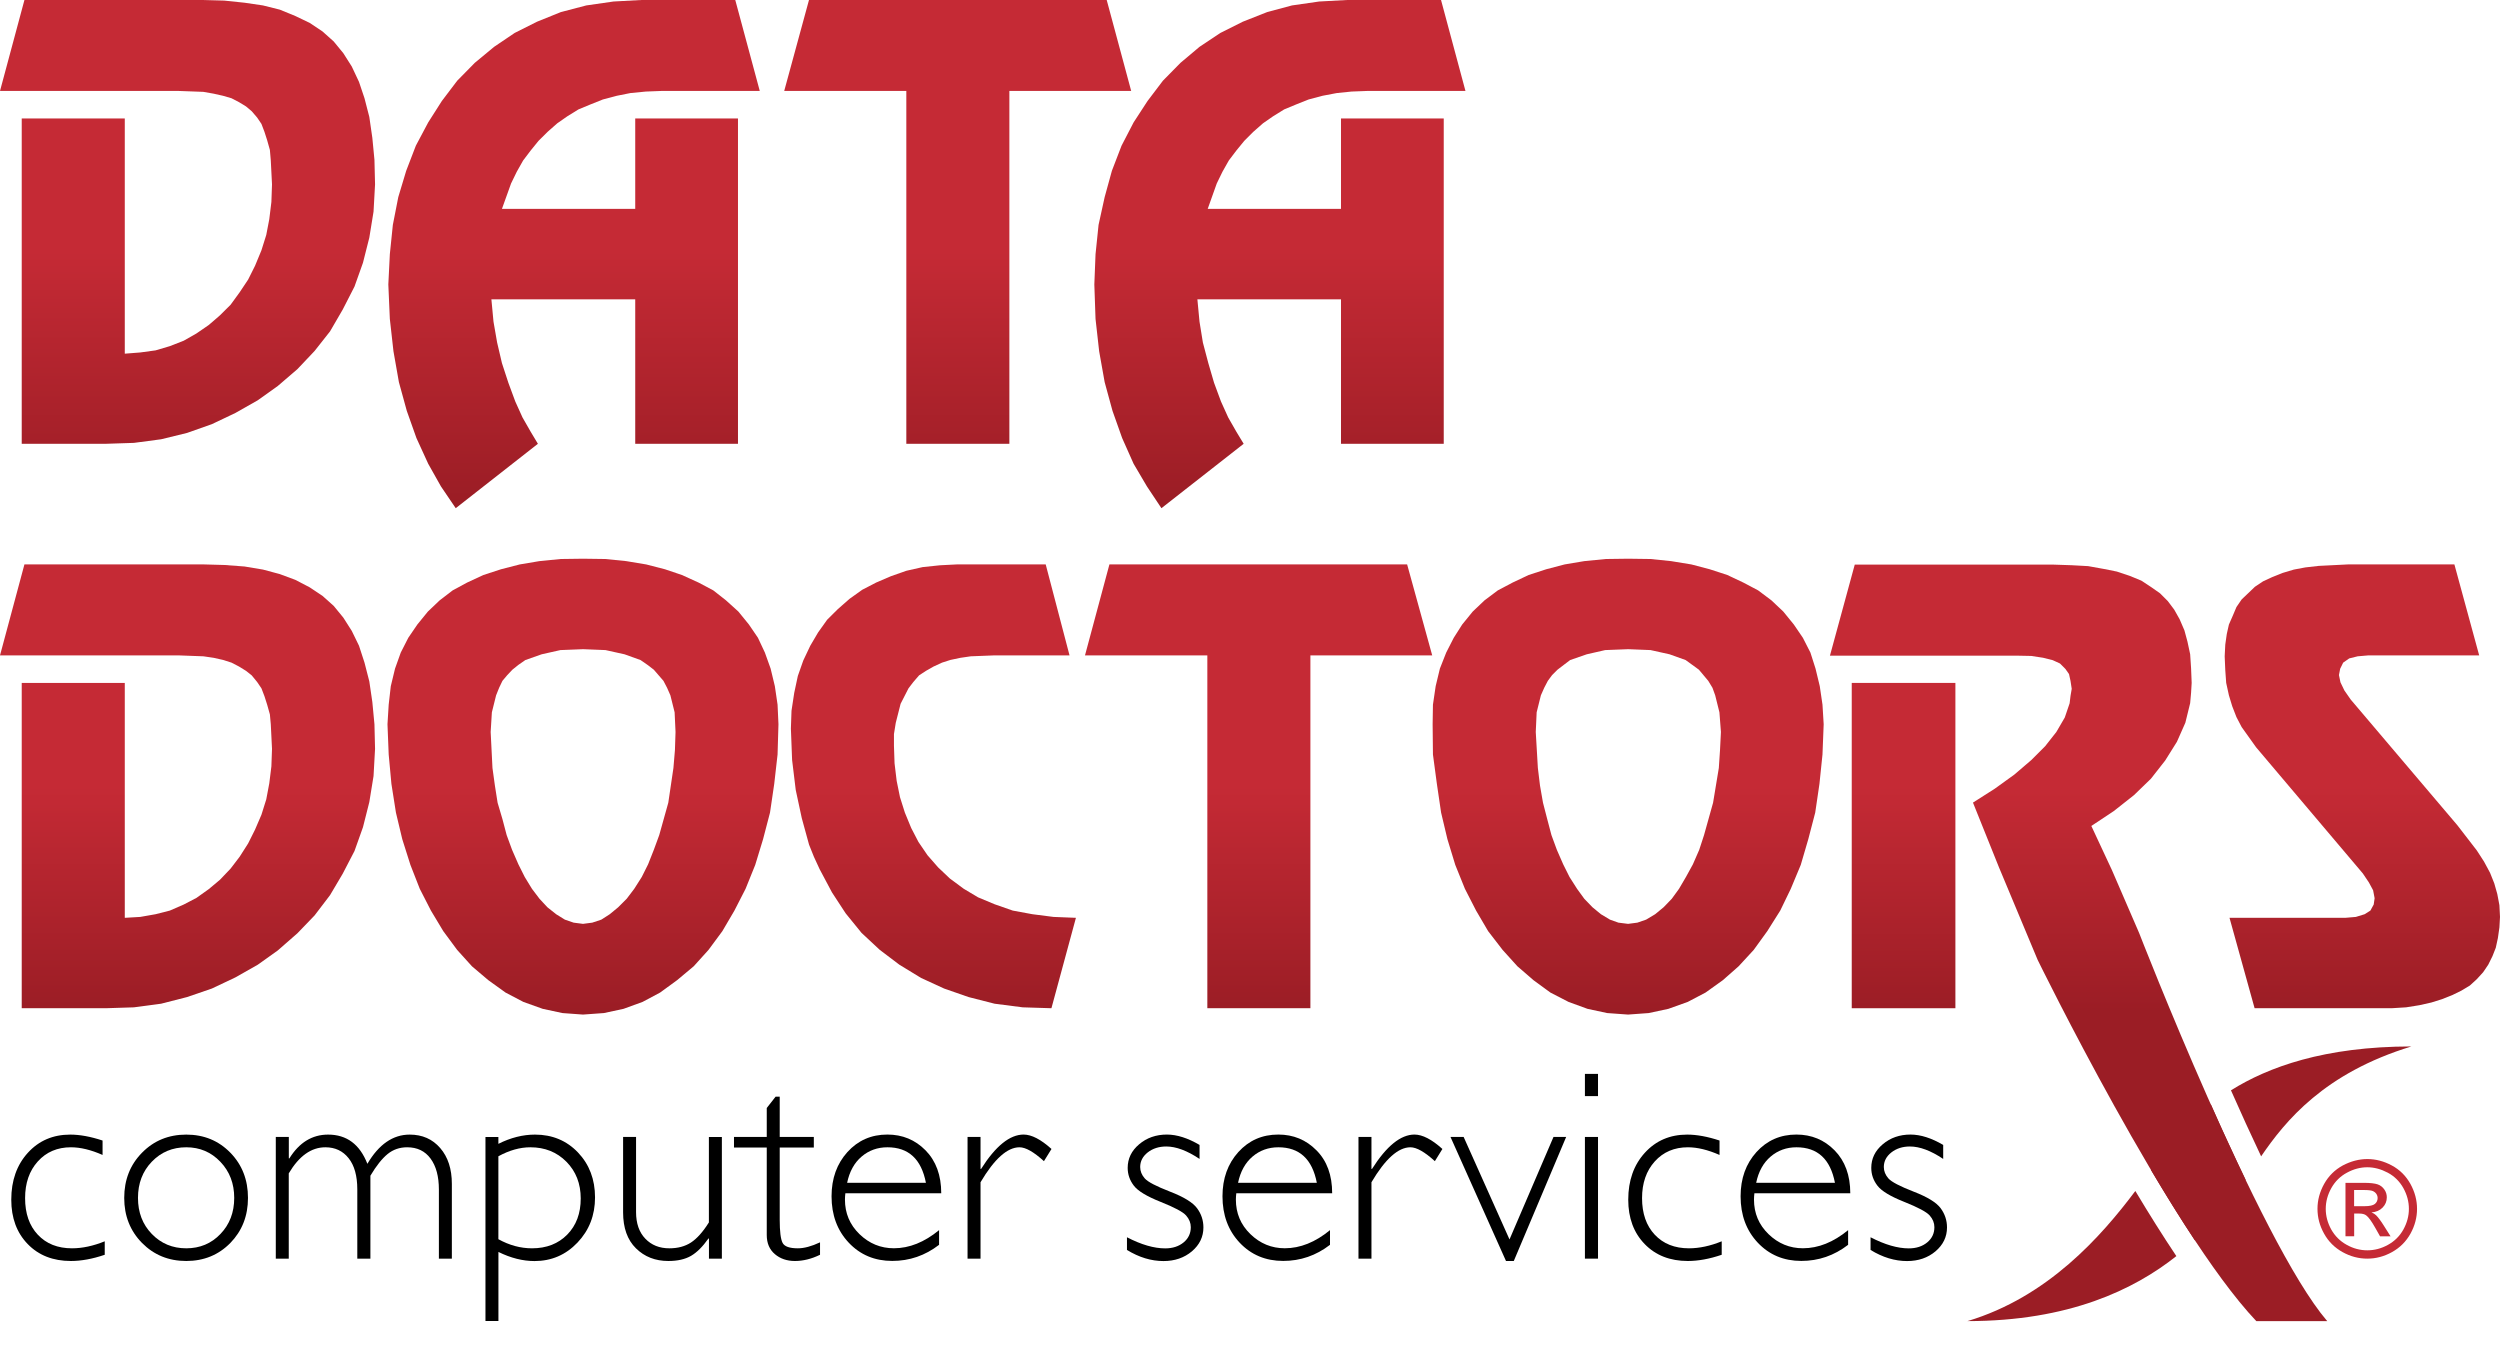
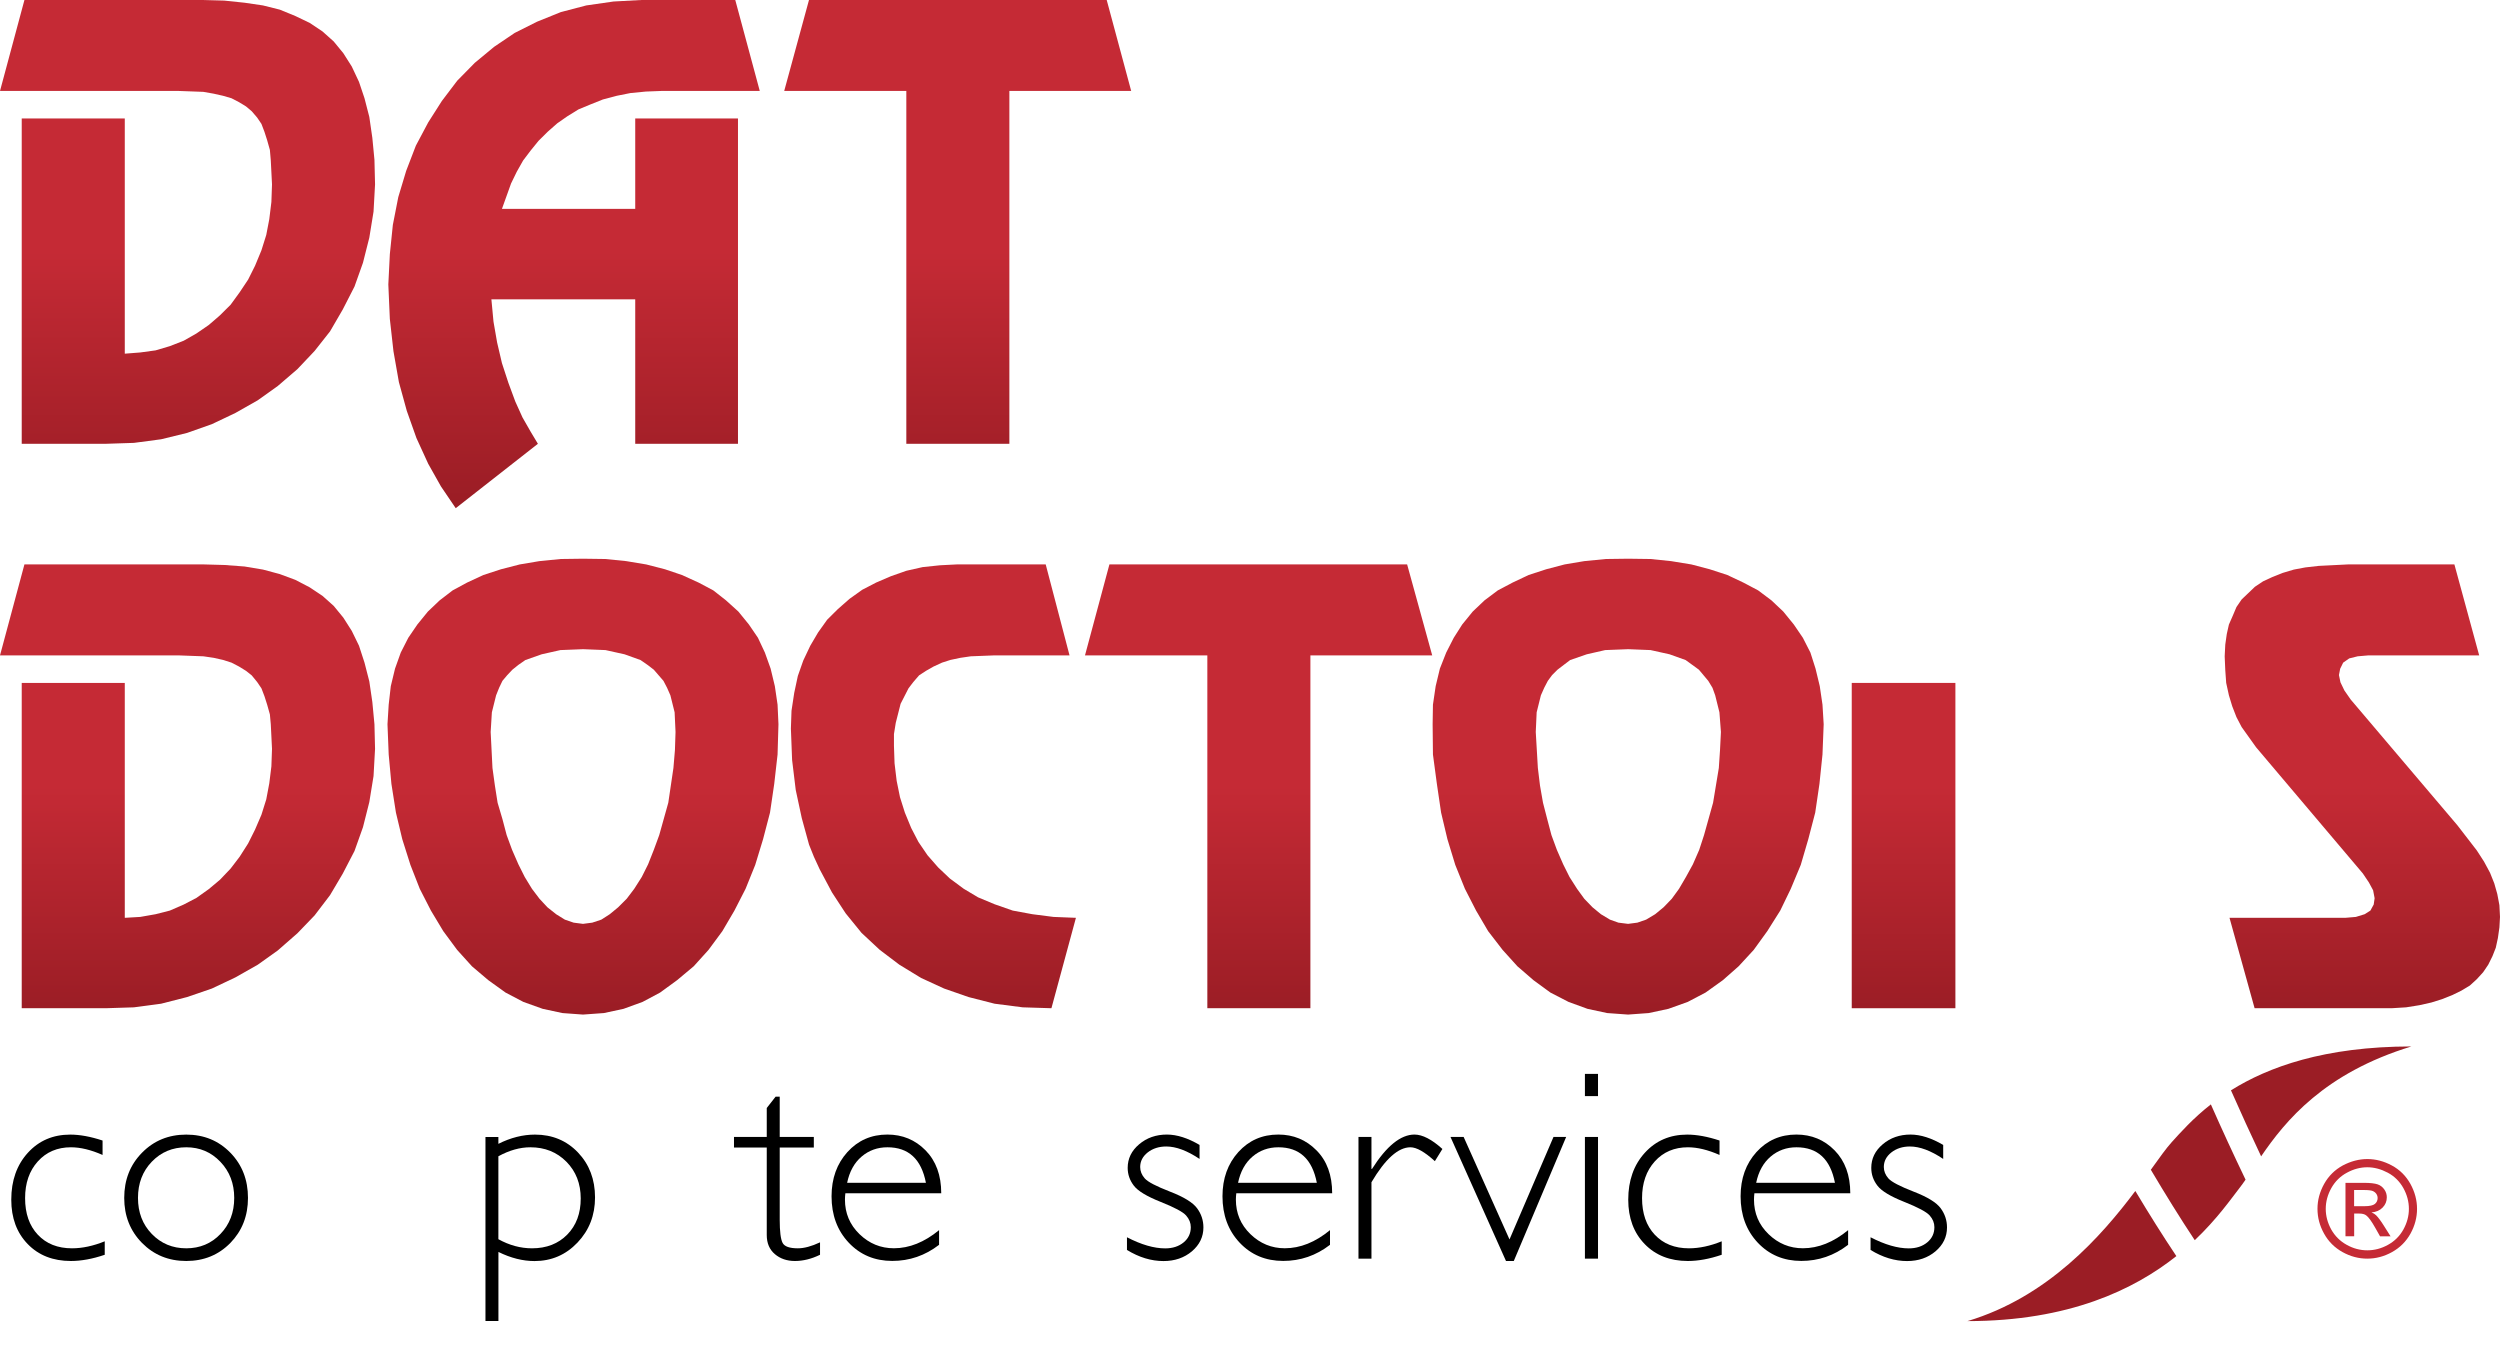
<svg xmlns="http://www.w3.org/2000/svg" width="151px" height="82px" viewBox="0 0 151 82" version="1.1">
  <title>HEADER_LOGO</title>
  <defs>
    <linearGradient x1="49.999%" y1="-0.39%" x2="49.999%" y2="100.599%" id="linearGradient-1">
      <stop stop-color="#C52A35" offset="50%" />
      <stop stop-color="#9B1D25" offset="100%" />
    </linearGradient>
    <linearGradient x1="49.997%" y1="-0.39%" x2="49.997%" y2="100.599%" id="linearGradient-2">
      <stop stop-color="#C52A35" offset="50%" />
      <stop stop-color="#9B1D25" offset="100%" />
    </linearGradient>
    <linearGradient x1="50%" y1="0.865%" x2="50%" y2="99.192%" id="linearGradient-3">
      <stop stop-color="#C52A35" offset="50%" />
      <stop stop-color="#9B1D25" offset="100%" />
    </linearGradient>
    <linearGradient x1="49.998%" y1="-0.39%" x2="49.998%" y2="100.599%" id="linearGradient-4">
      <stop stop-color="#C52A35" offset="50%" />
      <stop stop-color="#9B1D25" offset="100%" />
    </linearGradient>
    <linearGradient x1="49.981%" y1="0.865%" x2="49.981%" y2="99.192%" id="linearGradient-5">
      <stop stop-color="#C52A35" offset="50%" />
      <stop stop-color="#9B1D25" offset="100%" />
    </linearGradient>
    <linearGradient x1="50.001%" y1="-36.969%" x2="50.001%" y2="100.817%" id="linearGradient-6">
      <stop stop-color="#C52A35" offset="50%" />
      <stop stop-color="#9B1D25" offset="100%" />
    </linearGradient>
    <linearGradient x1="50.007%" y1="-0.39%" x2="50.007%" y2="100.599%" id="linearGradient-7">
      <stop stop-color="#C52A35" offset="50%" />
      <stop stop-color="#9B1D25" offset="100%" />
    </linearGradient>
    <linearGradient x1="50.005%" y1="-0.26%" x2="50.005%" y2="58.992%" id="linearGradient-8">
      <stop stop-color="#C52A35" offset="50%" />
      <stop stop-color="#9B1D25" offset="100%" />
    </linearGradient>
    <linearGradient x1="0.017%" y1="50.017%" x2="99.98%" y2="50.017%" id="linearGradient-9">
      <stop stop-color="#9B1D25" offset="0%" />
      <stop stop-color="#9B1D25" offset="100%" />
    </linearGradient>
    <linearGradient x1="0.003%" y1="50.044%" x2="99.981%" y2="50.044%" id="linearGradient-10">
      <stop stop-color="#9B1D25" offset="0%" />
      <stop stop-color="#9B1D25" offset="100%" />
    </linearGradient>
    <linearGradient x1="0.003%" y1="49.994%" x2="100.006%" y2="49.994%" id="linearGradient-11">
      <stop stop-color="#9B1D25" offset="0%" />
      <stop stop-color="#9B1D25" offset="100%" />
    </linearGradient>
    <linearGradient x1="49.997%" y1="-0.149%" x2="49.997%" y2="113.183%" id="linearGradient-12">
      <stop stop-color="#C52A35" offset="50%" />
      <stop stop-color="#9B1D25" offset="100%" />
    </linearGradient>
    <linearGradient x1="50.001%" y1="-0.131%" x2="50.001%" y2="98.84%" id="linearGradient-13">
      <stop stop-color="#C52A35" offset="50%" />
      <stop stop-color="#9B1D25" offset="100%" />
    </linearGradient>
    <linearGradient x1="50.002%" y1="-0.149%" x2="50.002%" y2="113.183%" id="linearGradient-14">
      <stop stop-color="#C52A35" offset="50%" />
      <stop stop-color="#9B1D25" offset="100%" />
    </linearGradient>
    <linearGradient x1="50.005%" y1="-0.131%" x2="50.005%" y2="98.84%" id="linearGradient-15">
      <stop stop-color="#C52A35" offset="50%" />
      <stop stop-color="#9B1D25" offset="100%" />
    </linearGradient>
  </defs>
  <g id="Page-1" stroke="none" stroke-width="1" fill="none" fill-rule="evenodd">
    <g id="HOME" transform="translate(-390, -70)">
      <g id="Group" transform="translate(390, 70)">
        <path d="M142.188,72.854 L142.822,72.854 C143.125,72.854 143.332,72.807 143.442,72.719 C143.551,72.628 143.609,72.508 143.609,72.362 C143.609,72.267 143.58,72.184 143.529,72.107 C143.474,72.03 143.405,71.976 143.31,71.936 C143.216,71.899 143.041,71.877 142.786,71.877 L142.188,71.877 L142.188,72.854 L142.188,72.854 Z M141.667,74.673 L141.667,71.444 L142.782,71.444 C143.161,71.444 143.434,71.476 143.609,71.535 C143.777,71.593 143.912,71.699 144.014,71.845 C144.116,71.99 144.163,72.151 144.163,72.318 C144.163,72.555 144.083,72.76 143.912,72.935 C143.744,73.109 143.518,73.208 143.238,73.23 C143.354,73.277 143.445,73.332 143.515,73.401 C143.642,73.525 143.802,73.74 143.992,74.043 L144.389,74.673 L143.755,74.673 L143.467,74.163 C143.241,73.762 143.059,73.51 142.917,73.408 C142.822,73.336 142.684,73.299 142.498,73.299 L142.192,73.299 L142.192,74.67 L141.667,74.67 L141.667,74.673 Z M142.986,70.503 C142.567,70.503 142.155,70.612 141.754,70.831 C141.353,71.046 141.04,71.356 140.814,71.757 C140.588,72.162 140.475,72.581 140.475,73.015 C140.475,73.449 140.588,73.864 140.807,74.261 C141.029,74.655 141.342,74.969 141.74,75.187 C142.137,75.41 142.552,75.519 142.986,75.519 C143.42,75.519 143.835,75.41 144.236,75.187 C144.633,74.969 144.947,74.655 145.165,74.261 C145.384,73.864 145.497,73.449 145.497,73.015 C145.497,72.577 145.384,72.162 145.162,71.757 C144.936,71.356 144.626,71.046 144.222,70.831 C143.817,70.616 143.405,70.503 142.986,70.503 Z M142.986,70.007 C143.493,70.007 143.985,70.135 144.466,70.394 C144.947,70.652 145.318,71.024 145.588,71.505 C145.854,71.99 145.989,72.49 145.989,73.015 C145.989,73.532 145.858,74.032 145.595,74.509 C145.329,74.987 144.958,75.359 144.48,75.625 C144.003,75.891 143.504,76.022 142.982,76.022 C142.465,76.022 141.966,75.891 141.488,75.625 C141.011,75.359 140.635,74.987 140.373,74.509 C140.107,74.032 139.976,73.532 139.976,73.015 C139.976,72.49 140.111,71.987 140.38,71.505 C140.65,71.024 141.025,70.656 141.503,70.394 C141.991,70.138 142.483,70.007 142.986,70.007 Z" id="Shape" fill="#C52A35" fill-rule="nonzero" />
        <g transform="translate(0.681, 64.863)" fill="#000000" fill-rule="nonzero">
          <path d="M5.514,4.025 L5.514,4.896 C4.811,4.586 4.176,4.433 3.604,4.433 C2.784,4.433 2.117,4.717 1.604,5.286 C1.09,5.855 0.835,6.595 0.835,7.506 C0.835,8.432 1.09,9.168 1.604,9.715 C2.117,10.262 2.806,10.535 3.666,10.535 C4.293,10.535 4.953,10.393 5.645,10.112 L5.645,10.925 C4.909,11.177 4.227,11.301 3.601,11.301 C2.526,11.301 1.655,10.962 0.995,10.28 C0.332,9.598 0,8.705 0,7.597 C0,6.442 0.335,5.497 1.002,4.765 C1.669,4.032 2.522,3.667 3.561,3.667 C4.136,3.667 4.785,3.784 5.514,4.025 Z" id="Path" />
          <path d="M10.569,3.667 C11.633,3.667 12.522,4.032 13.233,4.761 C13.943,5.49 14.297,6.401 14.297,7.491 C14.297,8.578 13.94,9.485 13.233,10.211 C12.522,10.936 11.633,11.301 10.569,11.301 C9.504,11.301 8.615,10.936 7.897,10.211 C7.183,9.485 6.822,8.578 6.822,7.491 C6.822,6.401 7.179,5.49 7.897,4.761 C8.612,4.032 9.504,3.667 10.569,3.667 Z M10.569,10.535 C11.392,10.535 12.085,10.247 12.635,9.668 C13.189,9.092 13.466,8.363 13.466,7.491 C13.466,6.624 13.189,5.895 12.631,5.311 C12.074,4.725 11.389,4.433 10.569,4.433 C9.738,4.433 9.045,4.725 8.488,5.304 C7.93,5.884 7.653,6.613 7.653,7.491 C7.653,8.366 7.93,9.092 8.488,9.668 C9.045,10.244 9.738,10.535 10.569,10.535 Z" id="Shape" />
-           <path d="M16.764,3.809 L16.764,5.104 L16.797,5.104 C17.394,4.145 18.174,3.667 19.136,3.667 C20.259,3.667 21.05,4.254 21.509,5.432 C22.201,4.254 23.054,3.667 24.064,3.667 C24.825,3.667 25.441,3.937 25.908,4.48 C26.378,5.023 26.611,5.745 26.611,6.646 L26.611,11.159 L25.828,11.159 L25.828,6.988 C25.828,6.194 25.66,5.57 25.325,5.115 C24.989,4.659 24.519,4.433 23.911,4.433 C23.459,4.433 23.065,4.568 22.73,4.841 C22.395,5.115 22.048,5.548 21.691,6.15 L21.691,11.159 L20.9,11.159 L20.9,6.974 C20.9,6.161 20.725,5.53 20.376,5.093 C20.026,4.652 19.559,4.433 18.972,4.433 C18.12,4.433 17.384,4.958 16.76,6.008 L16.76,11.159 L15.977,11.159 L15.977,3.809 L16.764,3.809 L16.764,3.809 Z" id="Path" />
          <path d="M29.421,3.809 L29.421,4.225 C30.161,3.853 30.897,3.667 31.633,3.667 C32.675,3.667 33.543,4.028 34.228,4.746 C34.913,5.465 35.259,6.372 35.259,7.462 C35.259,8.538 34.906,9.445 34.199,10.189 C33.492,10.933 32.624,11.305 31.604,11.305 C30.897,11.305 30.168,11.122 29.424,10.754 L29.424,14.924 L28.641,14.924 L28.641,3.813 L29.421,3.813 L29.421,3.809 Z M29.421,4.976 L29.421,9.985 C30.088,10.353 30.762,10.535 31.451,10.535 C32.329,10.535 33.04,10.258 33.583,9.704 C34.126,9.15 34.395,8.425 34.395,7.524 C34.395,6.631 34.107,5.891 33.532,5.308 C32.956,4.725 32.231,4.433 31.352,4.433 C30.726,4.433 30.08,4.615 29.421,4.976 Z" id="Shape" />
-           <path d="M42.14,11.159 L42.14,9.945 L42.107,9.945 C41.764,10.433 41.414,10.783 41.057,10.991 C40.696,11.199 40.241,11.301 39.687,11.301 C38.9,11.301 38.247,11.046 37.73,10.535 C37.212,10.025 36.954,9.3 36.954,8.363 L36.954,3.809 L37.737,3.809 L37.737,8.348 C37.737,9.03 37.923,9.566 38.295,9.952 C38.667,10.342 39.151,10.535 39.749,10.535 C40.259,10.535 40.696,10.419 41.054,10.185 C41.411,9.952 41.775,9.547 42.136,8.971 L42.136,3.813 L42.92,3.813 L42.92,11.162 L42.14,11.162 L42.14,11.159 Z" id="Path" />
          <path d="M46.414,1.374 L46.414,3.809 L48.474,3.809 L48.474,4.447 L46.414,4.447 L46.414,8.818 C46.414,9.522 46.473,9.985 46.586,10.204 C46.699,10.426 47.008,10.535 47.508,10.535 C47.89,10.535 48.339,10.415 48.849,10.174 L48.849,10.925 C48.331,11.177 47.828,11.301 47.333,11.301 C46.848,11.301 46.444,11.162 46.119,10.885 C45.795,10.608 45.631,10.225 45.631,9.733 L45.631,4.447 L43.652,4.447 L43.652,3.809 L45.631,3.809 L45.631,2.06 L46.167,1.374 L46.414,1.374 Z" id="Path" />
          <path d="M56.17,7.211 L50.379,7.211 C50.365,7.338 50.354,7.466 50.354,7.593 C50.354,8.414 50.646,9.11 51.232,9.679 C51.819,10.247 52.511,10.532 53.31,10.532 C54.243,10.532 55.15,10.167 56.039,9.438 L56.039,10.324 C55.197,10.973 54.257,11.297 53.211,11.297 C52.151,11.297 51.276,10.929 50.584,10.196 C49.891,9.46 49.545,8.527 49.545,7.393 C49.545,6.318 49.866,5.428 50.503,4.721 C51.141,4.017 51.947,3.664 52.916,3.664 C53.827,3.664 54.596,3.981 55.223,4.619 C55.85,5.257 56.17,6.121 56.17,7.211 Z M50.485,6.58 L55.245,6.58 C54.968,5.147 54.195,4.433 52.92,4.433 C52.318,4.433 51.797,4.622 51.36,4.994 C50.919,5.37 50.627,5.898 50.485,6.58 Z" id="Shape" />
-           <path d="M62.829,4.535 L62.373,5.271 C61.761,4.714 61.269,4.433 60.897,4.433 C60.161,4.433 59.377,5.136 58.543,6.544 L58.543,11.159 L57.759,11.159 L57.759,3.809 L58.543,3.809 L58.543,5.742 L58.576,5.742 C59.454,4.356 60.31,3.664 61.149,3.664 C61.626,3.667 62.187,3.955 62.829,4.535 Z" id="Path" />
          <path d="M71.772,4.291 L71.772,5.136 C71.025,4.637 70.354,4.385 69.76,4.385 C69.319,4.385 68.947,4.506 68.641,4.743 C68.339,4.983 68.186,5.275 68.186,5.625 C68.186,5.873 68.277,6.102 68.463,6.314 C68.649,6.525 69.155,6.788 69.99,7.112 C70.821,7.433 71.367,7.768 71.622,8.115 C71.878,8.461 72.005,8.848 72.005,9.274 C72.005,9.843 71.772,10.324 71.309,10.718 C70.846,11.108 70.274,11.305 69.593,11.305 C68.853,11.305 68.117,11.082 67.388,10.634 L67.388,9.868 C68.255,10.317 69.024,10.539 69.695,10.539 C70.146,10.539 70.518,10.419 70.81,10.178 C71.101,9.937 71.243,9.631 71.243,9.259 C71.243,9.004 71.149,8.767 70.959,8.552 C70.77,8.337 70.259,8.064 69.425,7.732 C68.59,7.4 68.051,7.076 67.803,6.751 C67.555,6.427 67.431,6.07 67.431,5.676 C67.431,5.118 67.661,4.641 68.124,4.251 C68.583,3.861 69.144,3.664 69.804,3.664 C70.409,3.667 71.065,3.875 71.772,4.291 Z" id="Path" />
          <path d="M79.782,7.211 L73.991,7.211 C73.977,7.338 73.966,7.466 73.966,7.593 C73.966,8.414 74.257,9.11 74.844,9.679 C75.431,10.247 76.123,10.532 76.921,10.532 C77.854,10.532 78.762,10.167 79.651,9.438 L79.651,10.324 C78.809,10.973 77.869,11.297 76.823,11.297 C75.762,11.297 74.888,10.929 74.195,10.196 C73.503,9.46 73.157,8.527 73.157,7.393 C73.157,6.318 73.477,5.428 74.115,4.721 C74.753,4.017 75.558,3.664 76.528,3.664 C77.439,3.664 78.208,3.981 78.835,4.619 C79.469,5.257 79.782,6.121 79.782,7.211 Z M74.097,6.58 L78.856,6.58 C78.579,5.147 77.807,4.433 76.531,4.433 C75.93,4.433 75.409,4.622 74.972,4.994 C74.531,5.37 74.239,5.898 74.097,6.58 Z" id="Shape" />
          <path d="M86.44,4.535 L85.985,5.271 C85.373,4.714 84.881,4.433 84.509,4.433 C83.773,4.433 82.989,5.136 82.155,6.544 L82.155,11.159 L81.371,11.159 L81.371,3.809 L82.155,3.809 L82.155,5.742 L82.187,5.742 C83.066,4.356 83.922,3.664 84.757,3.664 C85.238,3.667 85.799,3.955 86.44,4.535 Z" id="Path" />
          <polygon id="Path" points="93.915 3.809 90.752 11.301 90.281 11.301 86.929 3.809 87.723 3.809 90.493 9.999 93.15 3.809" />
          <path d="M95.839,0 L95.839,1.342 L95.048,1.342 L95.048,0 L95.839,0 Z M95.839,3.809 L95.839,11.159 L95.048,11.159 L95.048,3.809 L95.839,3.809 Z" id="Shape" />
          <path d="M103.179,4.025 L103.179,4.896 C102.475,4.586 101.841,4.433 101.269,4.433 C100.449,4.433 99.782,4.717 99.268,5.286 C98.755,5.855 98.499,6.595 98.499,7.506 C98.499,8.432 98.755,9.168 99.268,9.715 C99.782,10.262 100.471,10.535 101.331,10.535 C101.958,10.535 102.621,10.393 103.31,10.112 L103.31,10.925 C102.574,11.177 101.892,11.301 101.266,11.301 C100.19,11.301 99.323,10.962 98.66,10.28 C97.997,9.598 97.665,8.705 97.665,7.597 C97.665,6.442 98,5.497 98.667,4.765 C99.334,4.032 100.187,3.667 101.225,3.667 C101.798,3.667 102.45,3.784 103.179,4.025 Z" id="Path" />
          <path d="M111.076,7.211 L105.285,7.211 C105.271,7.338 105.26,7.466 105.26,7.593 C105.26,8.414 105.551,9.11 106.138,9.679 C106.725,10.247 107.417,10.532 108.215,10.532 C109.148,10.532 110.056,10.167 110.945,9.438 L110.945,10.324 C110.103,10.973 109.163,11.297 108.117,11.297 C107.056,11.297 106.182,10.929 105.489,10.196 C104.797,9.46 104.451,8.527 104.451,7.393 C104.451,6.318 104.771,5.428 105.409,4.721 C106.047,4.017 106.852,3.664 107.822,3.664 C108.733,3.664 109.502,3.981 110.129,4.619 C110.755,5.257 111.076,6.121 111.076,7.211 Z M105.391,6.58 L110.15,6.58 C109.874,5.147 109.101,4.433 107.825,4.433 C107.224,4.433 106.703,4.622 106.266,4.994 C105.825,5.37 105.533,5.898 105.391,6.58 Z" id="Shape" />
          <path d="M116.688,4.291 L116.688,5.136 C115.945,4.637 115.271,4.385 114.677,4.385 C114.236,4.385 113.864,4.506 113.558,4.743 C113.255,4.983 113.102,5.275 113.102,5.625 C113.102,5.873 113.194,6.102 113.379,6.314 C113.565,6.525 114.072,6.788 114.903,7.112 C115.734,7.433 116.28,7.768 116.535,8.115 C116.79,8.461 116.918,8.848 116.918,9.274 C116.918,9.843 116.685,10.324 116.222,10.718 C115.759,11.108 115.187,11.305 114.505,11.305 C113.766,11.305 113.03,11.082 112.301,10.634 L112.301,9.868 C113.168,10.317 113.937,10.539 114.608,10.539 C115.059,10.539 115.431,10.419 115.723,10.178 C116.014,9.937 116.156,9.631 116.156,9.259 C116.156,9.004 116.062,8.767 115.872,8.552 C115.683,8.337 115.172,8.064 114.338,7.732 C113.503,7.4 112.964,7.076 112.716,6.751 C112.468,6.431 112.344,6.07 112.344,5.676 C112.344,5.118 112.574,4.641 113.037,4.251 C113.496,3.861 114.057,3.664 114.717,3.664 C115.325,3.667 115.981,3.875 116.688,4.291 Z" id="Path" />
        </g>
        <g transform="translate(0, 33.746)">
          <polygon id="Path" fill="url(#linearGradient-1)" points="72.923 27.151 72.923 5.84 65.533 5.84 67.009 0.343 84.99 0.343 86.506 5.84 79.148 5.84 79.148 27.151" />
          <polygon id="Path" fill="url(#linearGradient-2)" points="1.312 27.151 1.312 7.502 7.537 7.502 7.537 21.69 8.469 21.636 9.399 21.472 10.259 21.253 11.097 20.888 11.866 20.487 12.613 19.955 13.287 19.39 13.929 18.716 14.475 18.001 14.986 17.199 15.405 16.361 15.791 15.464 16.083 14.534 16.265 13.565 16.392 12.54 16.429 11.483 16.356 10.003 16.301 9.402 16.137 8.818 15.973 8.304 15.791 7.83 15.532 7.448 15.204 7.047 14.858 6.773 14.439 6.514 13.983 6.277 13.47 6.113 12.905 5.986 12.285 5.895 10.805 5.84 0 5.84 1.476 0.343 12.249 0.343 13.542 0.379 14.767 0.47 15.882 0.656 16.902 0.93 17.835 1.276 18.71 1.732 19.475 2.242 20.153 2.847 20.736 3.558 21.247 4.36 21.684 5.257 22.016 6.277 22.307 7.411 22.489 8.654 22.617 10.003 22.653 11.483 22.562 13.127 22.307 14.698 21.924 16.215 21.411 17.655 20.7 19.026 19.935 20.32 19.002 21.545 17.963 22.624 16.775 23.663 15.569 24.523 14.22 25.288 12.795 25.963 11.297 26.477 9.73 26.878 8.087 27.097 6.389 27.151" />
          <path d="M35.212,27.534 L33.969,27.443 L32.781,27.188 L31.611,26.769 L30.532,26.203 L29.494,25.456 L28.506,24.618 L27.613,23.63 L26.775,22.496 L26.028,21.253 L25.354,19.937 L24.789,18.493 L24.297,16.94 L23.914,15.333 L23.641,13.598 L23.477,11.826 L23.404,9.999 L23.477,8.815 L23.604,7.699 L23.86,6.638 L24.206,5.669 L24.661,4.776 L25.208,3.974 L25.846,3.19 L26.556,2.515 L27.34,1.914 L28.215,1.44 L29.199,0.984 L30.259,0.638 L31.392,0.346 L32.58,0.146 L33.86,0.018 L35.212,0 L36.564,0.018 L37.825,0.146 L39.031,0.346 L40.164,0.638 L41.188,0.984 L42.191,1.44 L43.084,1.914 L43.849,2.515 L44.596,3.19 L45.234,3.974 L45.78,4.776 L46.199,5.669 L46.546,6.638 L46.801,7.699 L46.965,8.815 L47.019,9.999 L46.965,11.826 L46.764,13.598 L46.509,15.333 L46.09,16.94 L45.616,18.493 L45.033,19.937 L44.359,21.253 L43.63,22.496 L42.792,23.63 L41.899,24.618 L40.897,25.456 L39.873,26.203 L38.812,26.769 L37.661,27.188 L36.473,27.443 L35.212,27.534 L35.212,27.534 Z M35.212,22.055 L34.647,21.982 L34.118,21.8 L33.59,21.472 L33.062,21.052 L32.588,20.542 L32.132,19.941 L31.695,19.226 L31.312,18.461 L30.93,17.586 L30.602,16.693 L30.347,15.726 L30.055,14.739 L29.891,13.696 L29.745,12.639 L29.636,10.466 L29.709,9.278 L29.964,8.253 L30.146,7.798 L30.347,7.378 L30.638,7.032 L30.948,6.704 L31.312,6.412 L31.731,6.121 L32.715,5.774 L33.849,5.519 L35.219,5.465 L36.571,5.519 L37.723,5.774 L38.688,6.121 L39.108,6.412 L39.49,6.704 L40.073,7.378 L40.292,7.798 L40.492,8.253 L40.747,9.278 L40.802,10.466 L40.766,11.56 L40.675,12.639 L40.365,14.739 L39.818,16.693 L39.49,17.586 L39.144,18.461 L38.761,19.226 L38.306,19.941 L37.85,20.542 L37.34,21.052 L36.83,21.472 L36.32,21.8 L35.773,21.982 L35.212,22.055 L35.212,22.055 Z" id="Shape" fill="url(#linearGradient-3)" />
          <polygon id="Path" fill="url(#linearGradient-4)" points="63.506 27.151 61.772 27.097 60.073 26.878 58.503 26.477 57.027 25.963 55.638 25.325 54.323 24.523 53.138 23.626 52.041 22.605 51.076 21.417 50.252 20.156 49.505 18.752 49.159 18.001 48.867 17.272 48.426 15.664 48.062 13.966 47.843 12.158 47.77 10.262 47.807 9.183 47.971 8.104 48.189 7.083 48.517 6.15 48.94 5.257 49.414 4.451 49.96 3.686 50.602 3.048 51.312 2.424 52.078 1.877 52.92 1.44 53.812 1.057 54.745 0.729 55.729 0.507 56.772 0.397 57.829 0.343 63.16 0.343 64.6 5.84 60.037 5.84 58.634 5.895 58.011 5.986 57.409 6.113 56.899 6.277 56.385 6.514 55.93 6.773 55.511 7.047 55.165 7.448 54.873 7.83 54.396 8.764 54.104 9.912 53.995 10.59 53.995 11.301 54.031 12.358 54.159 13.419 54.359 14.403 54.654 15.336 55.037 16.266 55.474 17.108 56.021 17.91 56.662 18.643 57.373 19.317 58.211 19.937 59.071 20.451 60.073 20.87 61.17 21.253 62.355 21.472 63.634 21.636 64.986 21.69" />
          <path d="M98.335,27.534 L97.075,27.443 L95.886,27.188 L94.739,26.769 L93.642,26.203 L92.621,25.456 L91.652,24.618 L90.759,23.63 L89.884,22.496 L89.155,21.253 L88.481,19.937 L87.898,18.493 L87.424,16.94 L87.042,15.333 L86.787,13.598 L86.55,11.826 L86.531,9.999 L86.55,8.815 L86.714,7.699 L86.969,6.638 L87.351,5.669 L87.807,4.776 L88.317,3.974 L88.955,3.19 L89.666,2.515 L90.467,1.914 L91.364,1.44 L92.33,0.984 L93.39,0.638 L94.502,0.346 L95.69,0.146 L96.987,0.018 L98.339,0 L99.691,0.018 L100.934,0.146 L102.158,0.346 L103.27,0.638 L104.33,0.984 L105.296,1.44 L106.193,1.914 L106.994,2.515 L107.709,3.19 L108.347,3.974 L108.893,4.776 L109.349,5.669 L109.658,6.638 L109.914,7.699 L110.078,8.815 L110.15,9.999 L110.078,11.826 L109.895,13.598 L109.64,15.333 L109.221,16.94 L108.766,18.493 L108.164,19.937 L107.527,21.253 L106.743,22.496 L105.923,23.63 L105.012,24.618 L104.061,25.456 L103.018,26.203 L101.94,26.769 L100.77,27.188 L99.582,27.443 L98.335,27.534 L98.335,27.534 Z M98.335,22.055 L97.752,21.982 L97.242,21.8 L96.696,21.472 L96.185,21.052 L95.693,20.542 L95.256,19.941 L94.8,19.226 L94.418,18.461 L94.035,17.586 L93.707,16.693 L93.452,15.726 L93.197,14.739 L93.015,13.696 L92.887,12.639 L92.76,10.466 L92.814,9.278 L93.069,8.253 L93.27,7.798 L93.489,7.378 L93.744,7.032 L94.072,6.704 L94.454,6.412 L94.837,6.121 L95.839,5.774 L96.954,5.519 L98.343,5.465 L99.695,5.519 L100.843,5.774 L101.812,6.121 L102.213,6.412 L102.614,6.704 L103.179,7.378 L103.434,7.798 L103.598,8.253 L103.853,9.278 L103.944,10.466 L103.889,11.56 L103.817,12.639 L103.47,14.739 L102.924,16.693 L102.632,17.586 L102.25,18.461 L101.83,19.226 L101.411,19.941 L100.974,20.542 L100.482,21.052 L99.972,21.472 L99.425,21.8 L98.897,21.982 L98.335,22.055 L98.335,22.055 Z" id="Shape" fill="url(#linearGradient-5)" />
          <polygon id="Path" fill="url(#linearGradient-6)" points="111.845 27.151 111.845 7.502 118.106 7.502 118.106 27.151" />
          <polygon id="Path" fill="url(#linearGradient-7)" points="136.178 27.151 134.662 21.69 141.656 21.69 142.294 21.636 142.826 21.472 143.172 21.253 143.372 20.888 143.427 20.506 143.336 20.028 143.081 19.554 142.713 19.007 136.27 11.392 135.395 10.167 135.081 9.566 134.826 8.909 134.626 8.25 134.462 7.502 134.407 6.737 134.371 5.895 134.407 5.184 134.498 4.546 134.626 3.977 134.866 3.43 135.081 2.92 135.395 2.461 136.197 1.695 136.689 1.367 137.239 1.112 137.877 0.857 138.551 0.656 139.247 0.525 140.049 0.434 141.856 0.343 148.245 0.343 149.743 5.84 143.041 5.84 142.403 5.895 141.893 6.022 141.528 6.277 141.346 6.646 141.273 7.028 141.364 7.466 141.601 7.958 141.984 8.508 148.427 16.102 149.597 17.618 150.034 18.293 150.399 18.971 150.654 19.609 150.836 20.25 150.964 20.925 151 21.636 150.964 22.274 150.872 22.915 150.745 23.499 150.544 24.009 150.289 24.523 149.98 24.979 149.597 25.398 149.178 25.781 148.664 26.09 148.136 26.349 147.498 26.604 146.856 26.805 146.128 26.969 145.326 27.097 144.447 27.151 143.555 27.151" />
-           <path d="M140.563,46.049 C136.434,41.219 129.203,22.605 129.203,22.605 L127.56,18.807 L126.317,16.142 L127.669,15.245 L128.893,14.279 L129.914,13.291 L130.774,12.194 L131.485,11.06 L131.995,9.908 L132.286,8.724 L132.341,8.104 L132.377,7.502 L132.341,6.609 L132.286,5.771 L132.122,5.005 L131.94,4.331 L131.649,3.656 L131.321,3.073 L130.938,2.563 L130.464,2.089 L129.917,1.706 L129.334,1.323 L128.624,1.032 L127.855,0.776 L127.035,0.612 L126.124,0.448 L125.136,0.394 L124.039,0.357 L112.027,0.357 L110.529,5.855 L121.794,5.855 L122.687,5.873 L123.401,5.982 L123.984,6.128 L124.422,6.329 L124.75,6.657 L124.968,6.966 L125.06,7.386 L125.132,7.86 L125.06,8.279 L125.005,8.734 L124.713,9.591 L124.203,10.466 L123.529,11.323 L122.691,12.161 L121.67,13.036 L120.482,13.893 L119.167,14.731 L120.737,18.639 L123.073,24.228 C123.073,24.228 131.025,40.49 136.28,46.049 C138.012,46.049 138.923,46.049 140.563,46.049 Z" id="Path" fill="url(#linearGradient-8)" fill-rule="nonzero" />
        </g>
        <g transform="translate(118.835, 63.205)" fill-rule="nonzero" id="Path">
          <path d="M16.443,8.534 C16.556,8.388 16.677,8.224 16.797,8.046 C16.079,6.555 15.368,5.009 14.701,3.5 C13.604,4.36 12.868,5.198 12.34,5.778 C12.012,6.139 11.593,6.726 11.075,7.448 C11.943,8.913 12.839,10.36 13.728,11.702 C15.08,10.419 15.919,9.208 16.443,8.534 Z" fill="url(#linearGradient-9)" />
          <path d="M15.915,2.65 C16.498,3.97 17.114,5.322 17.737,6.638 C19.206,4.484 21.56,1.604 26.815,0 C21.549,0.004 18.16,1.247 15.915,2.65 Z" fill="url(#linearGradient-10)" />
          <path d="M10.139,8.731 C8.08,11.472 4.862,15.132 0,16.59 C6.133,16.59 10.073,14.684 12.617,12.664 C11.786,11.421 10.951,10.087 10.139,8.731 Z" fill="url(#linearGradient-11)" />
        </g>
        <g id="Path">
          <polygon fill="url(#linearGradient-12)" points="1.312 26.805 1.312 7.156 7.537 7.156 7.537 21.362 8.469 21.289 9.399 21.162 10.259 20.907 11.097 20.579 11.866 20.141 12.613 19.627 13.287 19.044 13.929 18.406 14.475 17.655 14.986 16.889 15.405 16.051 15.791 15.118 16.083 14.188 16.265 13.237 16.392 12.198 16.429 11.137 16.356 9.693 16.301 9.055 16.137 8.472 15.973 7.962 15.791 7.484 15.532 7.101 15.204 6.719 14.858 6.427 14.439 6.172 13.983 5.935 13.47 5.785 12.905 5.658 12.285 5.548 10.805 5.494 0 5.494 1.476 0 12.249 0 13.542 0.036 14.767 0.164 15.882 0.328 16.902 0.583 17.835 0.966 18.71 1.385 19.475 1.896 20.153 2.501 20.736 3.212 21.247 4.017 21.684 4.947 22.016 5.935 22.307 7.065 22.489 8.326 22.617 9.657 22.653 11.137 22.562 12.781 22.307 14.352 21.924 15.869 21.411 17.309 20.7 18.698 19.935 20.014 19.002 21.198 17.963 22.296 16.775 23.316 15.569 24.177 14.22 24.942 12.795 25.62 11.297 26.149 9.73 26.532 8.087 26.75 6.389 26.805" />
          <polygon fill="url(#linearGradient-13)" points="27.526 30.695 26.633 29.379 25.864 28.012 25.153 26.459 24.57 24.815 24.093 23.079 23.765 21.217 23.546 19.263 23.455 17.181 23.546 15.355 23.728 13.583 24.056 11.906 24.534 10.317 25.117 8.8 25.864 7.393 26.688 6.099 27.617 4.874 28.677 3.795 29.844 2.829 31.086 1.99 32.435 1.312 33.878 0.729 35.412 0.328 37.056 0.091 38.736 0 44.41 0 45.89 5.494 39.938 5.494 39.009 5.53 38.076 5.621 37.256 5.785 36.414 6.008 35.685 6.299 34.938 6.609 34.261 7.028 33.659 7.448 33.076 7.962 32.526 8.508 32.052 9.092 31.597 9.693 31.214 10.371 30.868 11.082 30.317 12.617 38.368 12.617 38.368 7.156 44.574 7.156 44.574 26.805 38.368 26.805 38.368 18.078 29.68 18.078 29.807 19.427 30.026 20.688 30.317 21.931 30.704 23.116 31.123 24.25 31.56 25.216 32.052 26.076 32.489 26.805" />
          <polygon fill="url(#linearGradient-14)" points="54.742 26.805 54.742 5.494 47.366 5.494 48.863 0 66.845 0 68.324 5.494 60.966 5.494 60.966 26.805" />
-           <polygon fill="url(#linearGradient-15)" points="70.15 30.695 69.275 29.379 68.47 28.012 67.778 26.459 67.195 24.815 66.721 23.079 66.389 21.217 66.17 19.263 66.098 17.181 66.17 15.355 66.353 13.583 66.721 11.906 67.158 10.317 67.741 8.8 68.47 7.393 69.312 6.099 70.241 4.874 71.302 3.795 72.45 2.829 73.711 1.99 75.063 1.312 76.539 0.729 78.036 0.328 79.68 0.091 81.36 0 87.038 0 88.514 5.494 82.563 5.494 81.633 5.53 80.741 5.621 79.881 5.785 79.042 6.008 78.31 6.299 77.563 6.609 76.888 7.028 76.284 7.448 75.7 7.962 75.154 8.508 74.676 9.092 74.221 9.693 73.838 10.371 73.492 11.082 72.945 12.617 80.996 12.617 80.996 7.156 87.202 7.156 87.202 26.805 80.996 26.805 80.996 18.078 72.322 18.078 72.45 19.427 72.654 20.688 72.982 21.931 73.328 23.116 73.747 24.25 74.184 25.216 74.676 26.076 75.117 26.805" />
        </g>
      </g>
    </g>
  </g>
</svg>